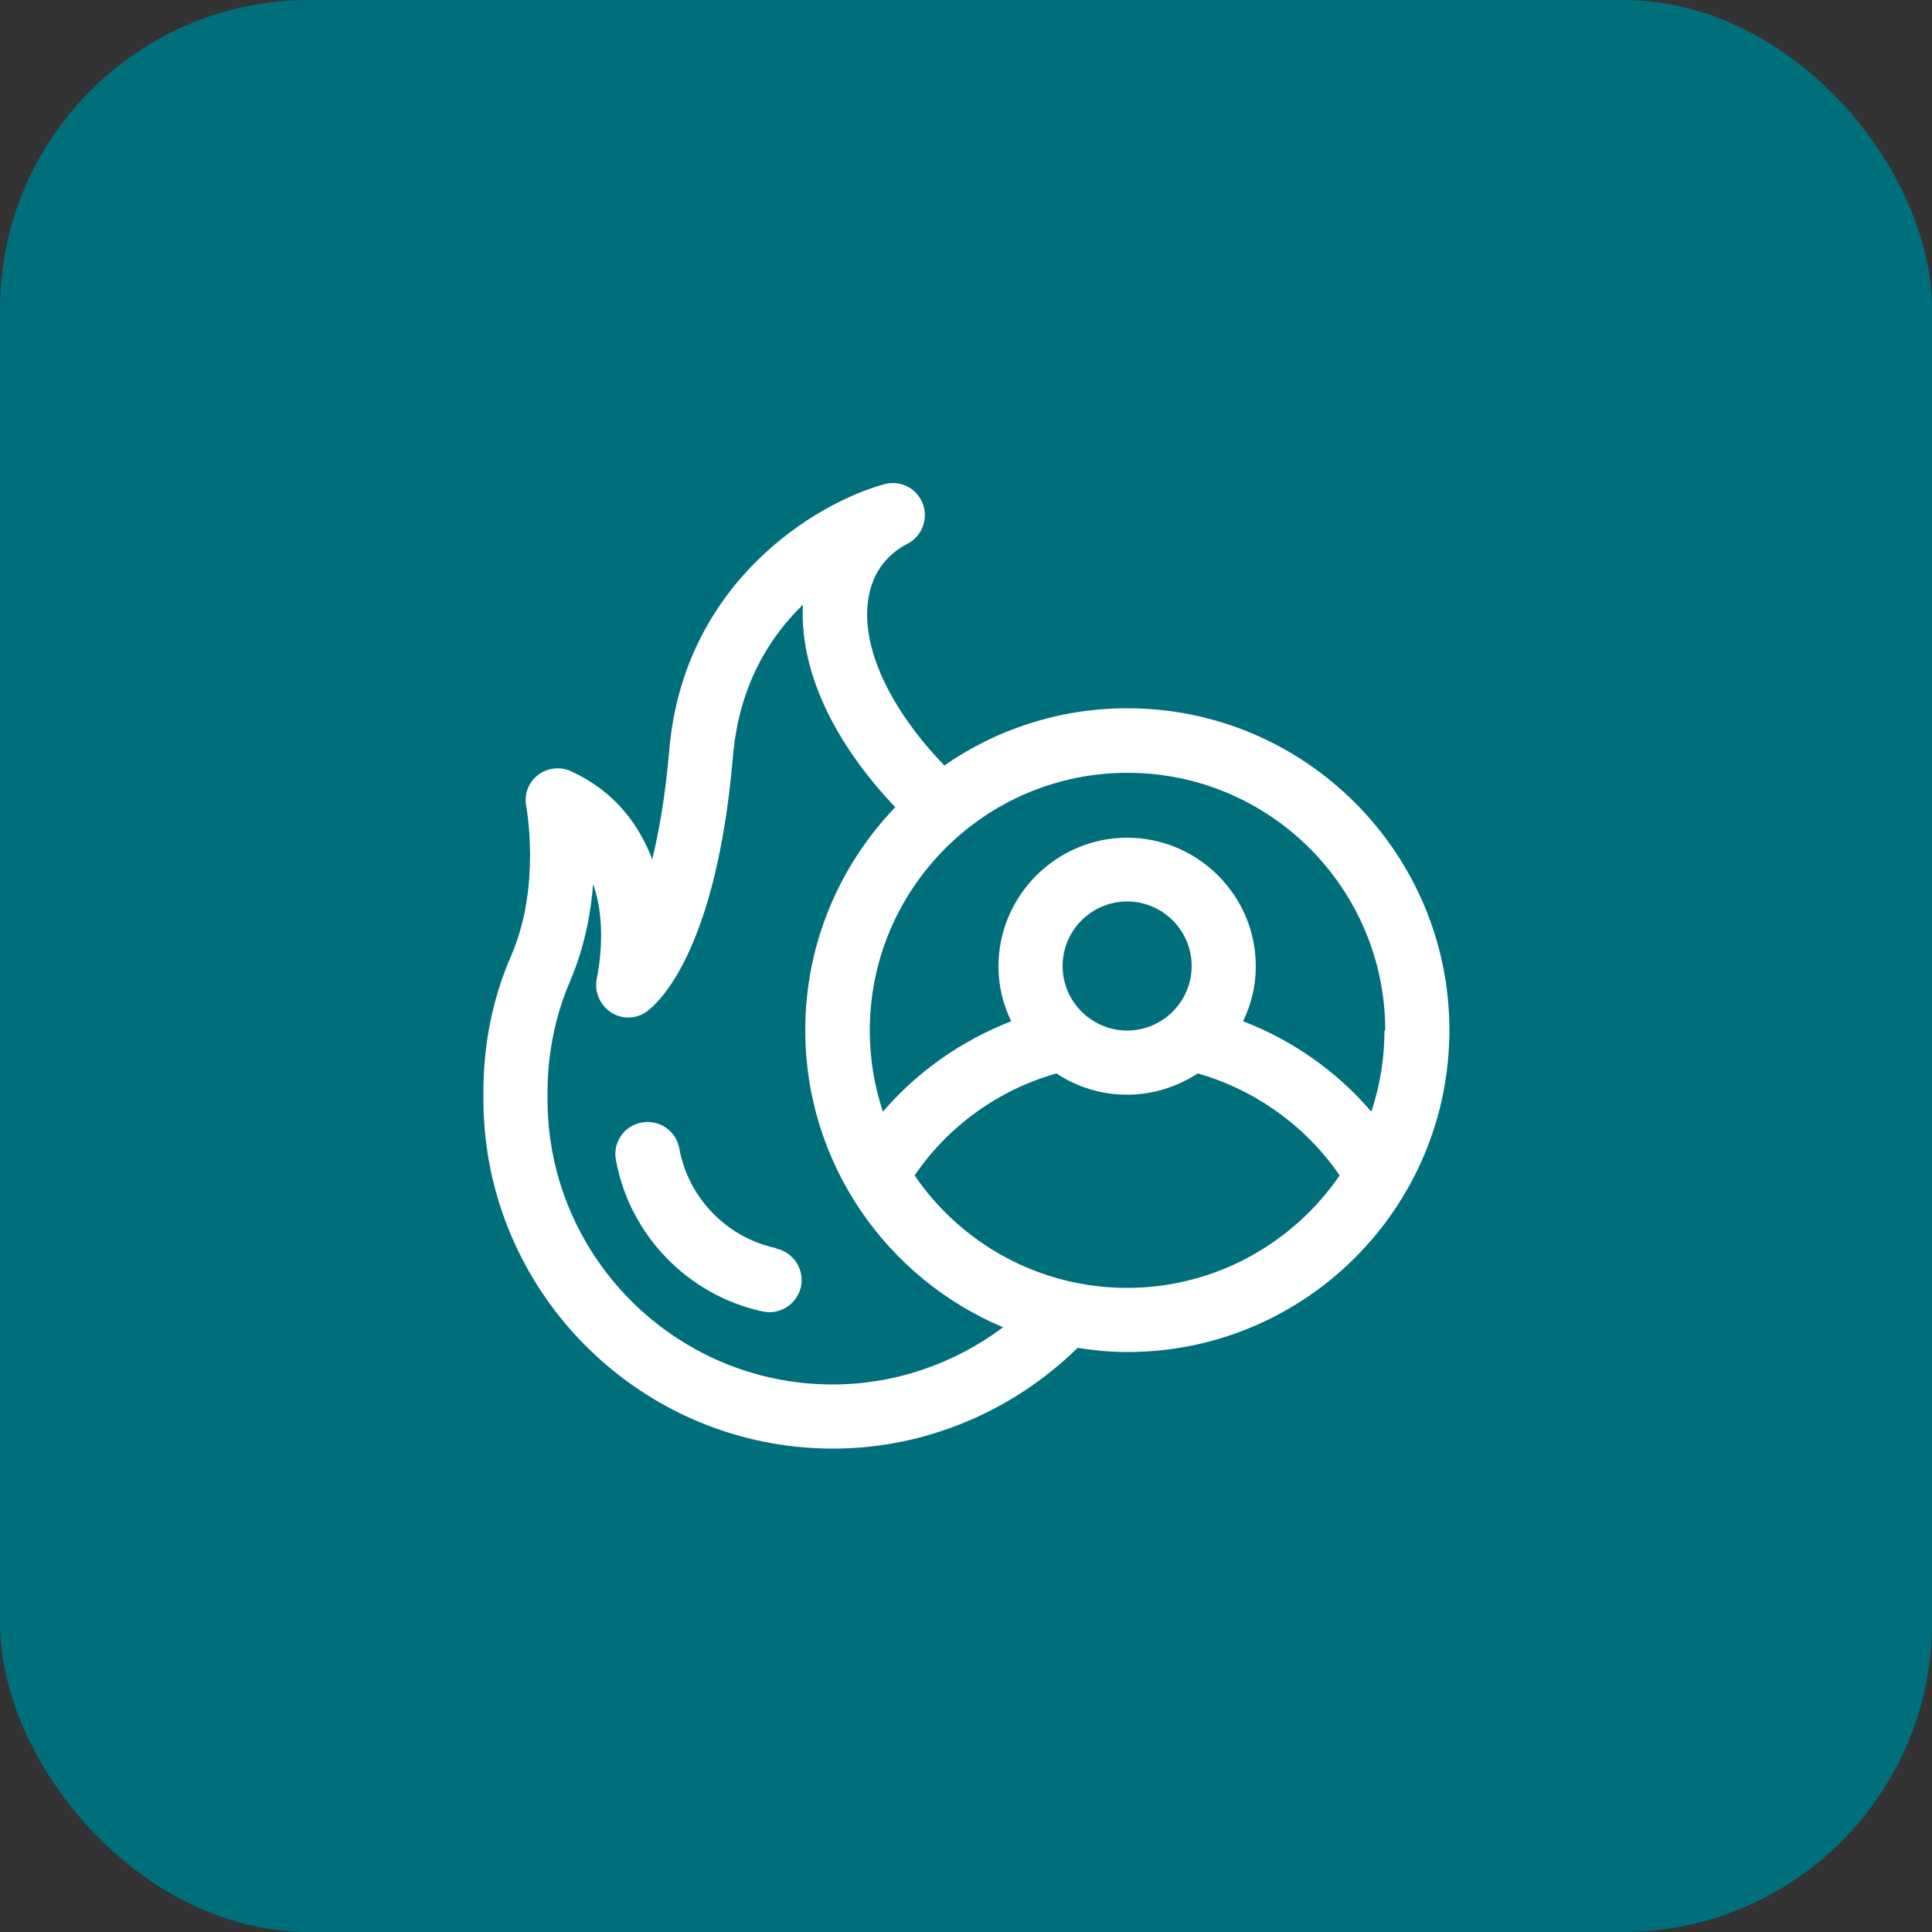
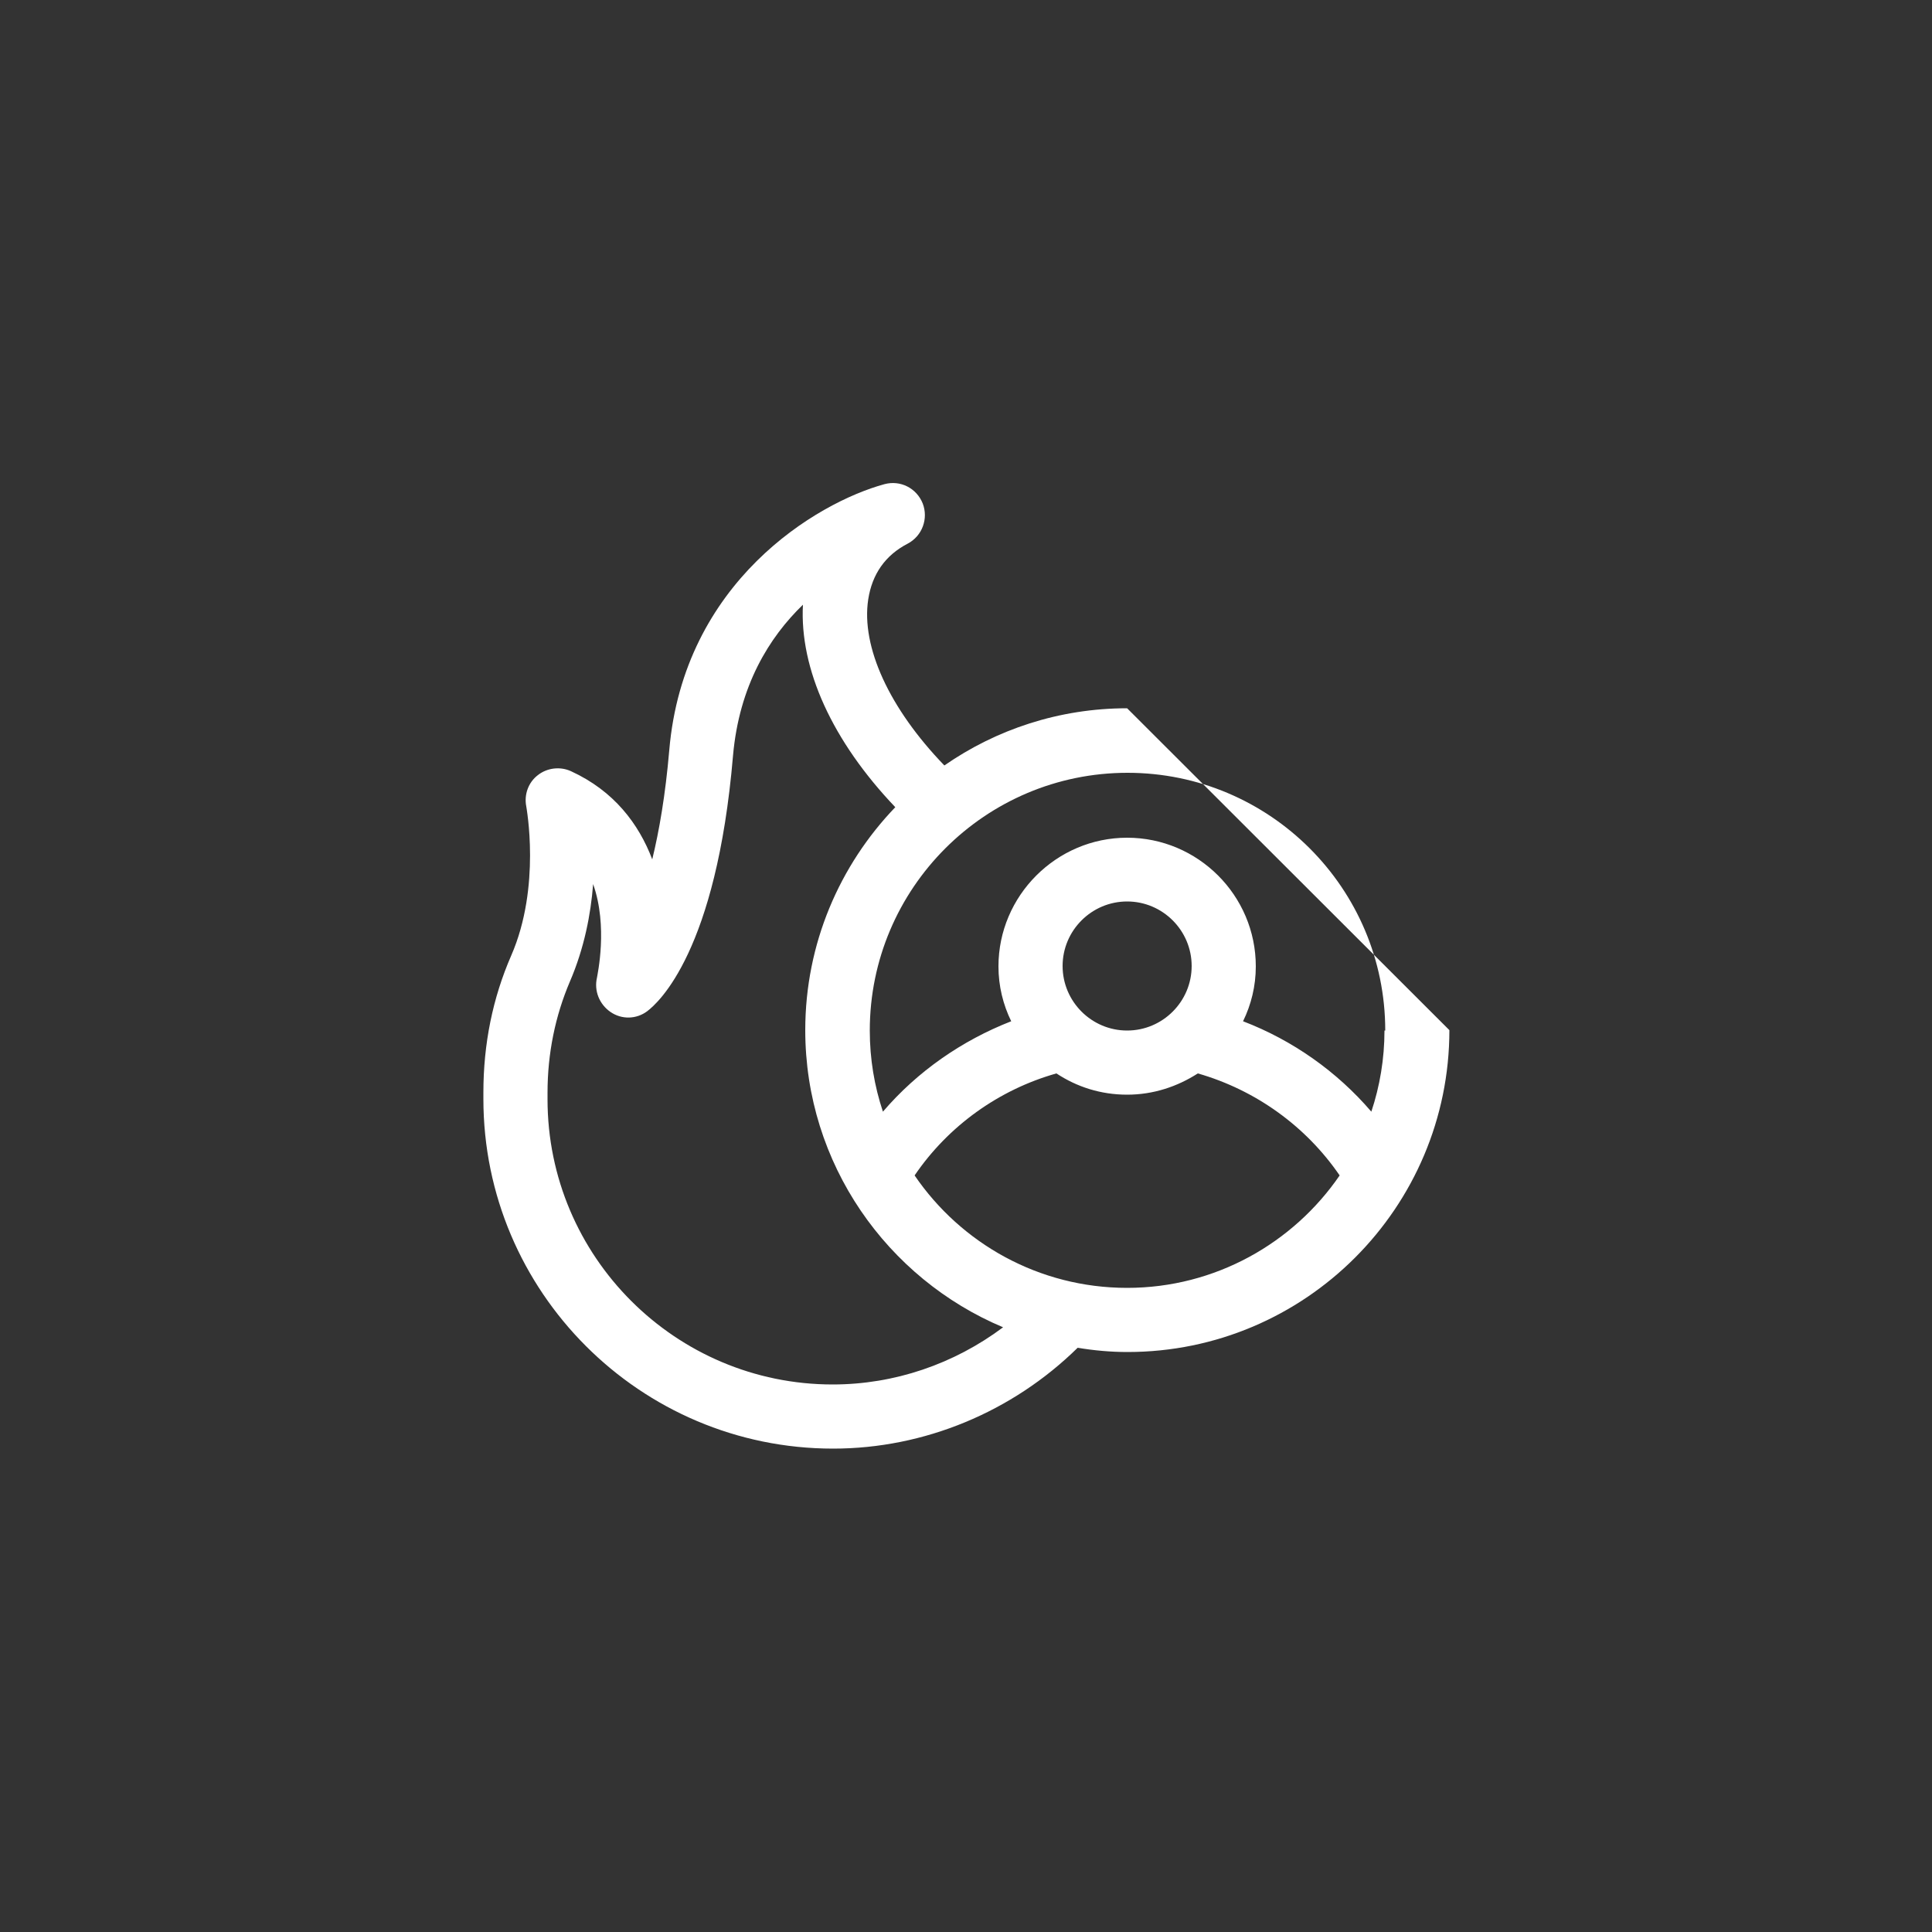
<svg xmlns="http://www.w3.org/2000/svg" id="Ebene_2" viewBox="0 0 50 50">
  <rect x="0" y="0" width="50" height="50" fill="#333333" stroke="none" />
  <defs>
    <style>.cls-1{fill:#006f7c;}.cls-2{fill:#fff;}</style>
  </defs>
  <g id="Ebene_1-2">
-     <rect class="cls-1" y="0" width="50" height="50" rx="8" ry="8" />
-     <path class="cls-2" d="M20.08,32.3c-1.27-.27-2.27-1.3-2.5-2.58-.08-.45-.51-.75-.97-.67-.45.08-.76.51-.67.97.35,1.94,1.87,3.51,3.8,3.92.06.01.11.02.17.02.39,0,.73-.27.82-.66.09-.45-.19-.89-.65-.99Z" />
-     <path class="cls-2" d="M29.17,18.33c-1.76,0-3.39.55-4.73,1.48-1.42-1.47-2.16-3.07-1.97-4.3.1-.65.44-1.14,1.02-1.44.38-.2.54-.65.39-1.04-.16-.4-.58-.61-.99-.5-1.76.48-5.2,2.53-5.57,6.89-.1,1.16-.26,2.08-.44,2.82-.35-.92-.99-1.77-2.1-2.28-.28-.13-.62-.09-.86.1-.25.19-.36.51-.3.81,0,.02.39,2.07-.39,3.86-.48,1.1-.72,2.29-.72,3.54v.17c0,4.99,4.06,9.05,9.05,9.05,2.36,0,4.64-.95,6.33-2.61.42.07.85.11,1.29.11,4.6,0,8.33-3.74,8.33-8.33s-3.74-8.33-8.33-8.33ZM35.83,26.67c0,.73-.12,1.44-.34,2.1-.89-1.04-2.04-1.85-3.32-2.34.21-.43.33-.91.33-1.42,0-1.84-1.5-3.33-3.33-3.33s-3.33,1.5-3.33,3.33c0,.51.12.99.33,1.42-1.28.5-2.43,1.3-3.32,2.34-.22-.66-.34-1.36-.34-2.1,0-3.68,2.99-6.67,6.67-6.67s6.67,2.99,6.67,6.67ZM27.5,25c0-.92.75-1.67,1.67-1.67s1.67.75,1.67,1.67-.75,1.67-1.67,1.67-1.67-.75-1.67-1.67ZM21.55,35.83c-4.07,0-7.38-3.31-7.38-7.38v-.17c0-1.02.2-1.99.58-2.88.37-.86.54-1.74.6-2.52.39,1.1.11,2.34.1,2.42-.08.34.06.69.35.89.29.2.67.19.95-.02.29-.22,1.79-1.55,2.22-6.61.16-1.82.94-3.07,1.81-3.91-.09,1.66.76,3.53,2.39,5.24-1.44,1.5-2.33,3.53-2.33,5.77,0,3.46,2.12,6.43,5.12,7.69-1.27.95-2.81,1.48-4.41,1.48ZM29.17,33.33c-2.28,0-4.3-1.15-5.5-2.91.87-1.28,2.18-2.22,3.67-2.64.53.35,1.15.55,1.83.55s1.3-.21,1.83-.55c1.5.43,2.8,1.37,3.67,2.64-1.2,1.75-3.22,2.91-5.5,2.91Z" />
+     <path class="cls-2" d="M29.17,18.33c-1.76,0-3.39.55-4.73,1.48-1.42-1.47-2.16-3.07-1.97-4.3.1-.65.44-1.14,1.02-1.44.38-.2.54-.65.39-1.04-.16-.4-.58-.61-.99-.5-1.76.48-5.2,2.53-5.57,6.89-.1,1.16-.26,2.08-.44,2.82-.35-.92-.99-1.77-2.1-2.28-.28-.13-.62-.09-.86.1-.25.19-.36.51-.3.81,0,.02.39,2.07-.39,3.86-.48,1.1-.72,2.29-.72,3.54v.17c0,4.99,4.06,9.05,9.05,9.05,2.36,0,4.64-.95,6.33-2.61.42.07.85.11,1.29.11,4.6,0,8.33-3.74,8.33-8.33ZM35.83,26.67c0,.73-.12,1.44-.34,2.1-.89-1.04-2.04-1.85-3.32-2.34.21-.43.33-.91.33-1.42,0-1.84-1.5-3.33-3.33-3.33s-3.33,1.5-3.33,3.33c0,.51.12.99.33,1.42-1.28.5-2.43,1.3-3.32,2.34-.22-.66-.34-1.36-.34-2.1,0-3.68,2.99-6.67,6.67-6.67s6.67,2.99,6.67,6.67ZM27.5,25c0-.92.75-1.67,1.67-1.67s1.67.75,1.67,1.67-.75,1.67-1.67,1.67-1.67-.75-1.67-1.67ZM21.55,35.83c-4.07,0-7.38-3.31-7.38-7.38v-.17c0-1.02.2-1.99.58-2.88.37-.86.54-1.74.6-2.52.39,1.1.11,2.34.1,2.42-.08.34.06.69.35.89.29.2.67.19.95-.02.29-.22,1.79-1.55,2.22-6.61.16-1.82.94-3.07,1.81-3.91-.09,1.66.76,3.53,2.39,5.24-1.44,1.5-2.33,3.53-2.33,5.77,0,3.46,2.12,6.43,5.12,7.69-1.27.95-2.81,1.48-4.41,1.48ZM29.17,33.33c-2.28,0-4.3-1.15-5.5-2.91.87-1.28,2.18-2.22,3.67-2.64.53.35,1.15.55,1.83.55s1.3-.21,1.83-.55c1.5.43,2.8,1.37,3.67,2.64-1.2,1.75-3.22,2.91-5.5,2.91Z" />
  </g>
</svg>